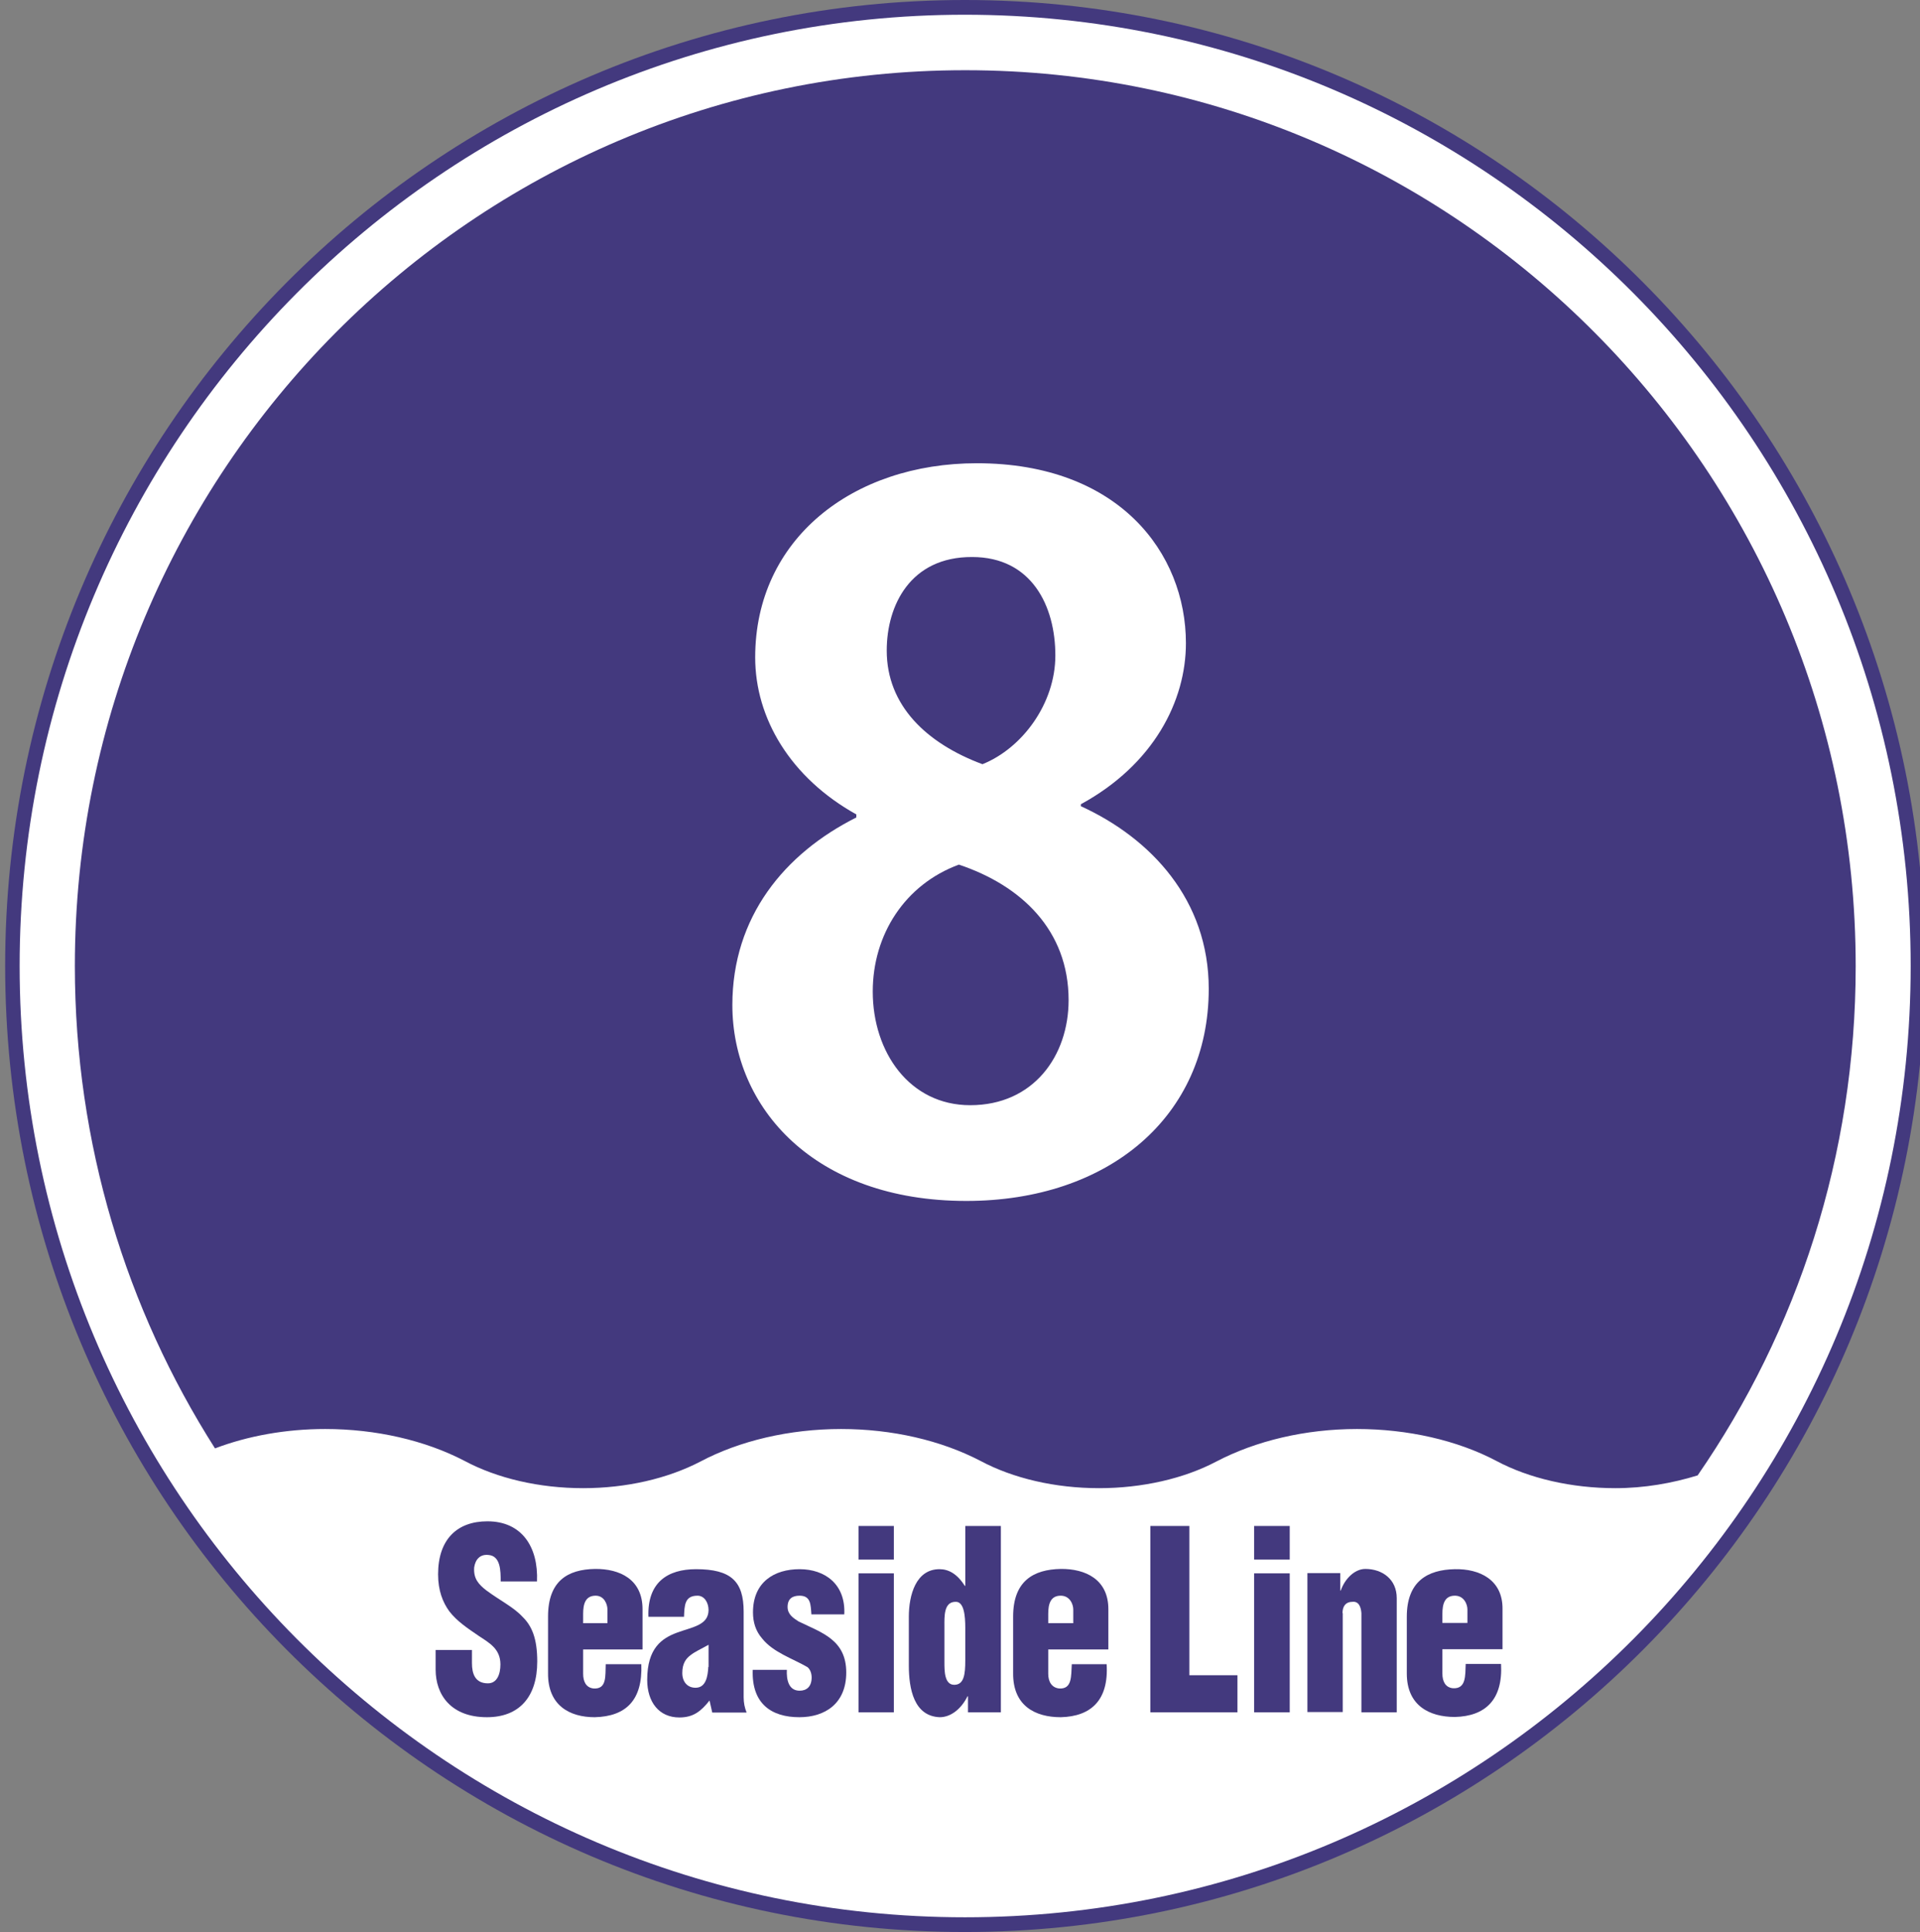
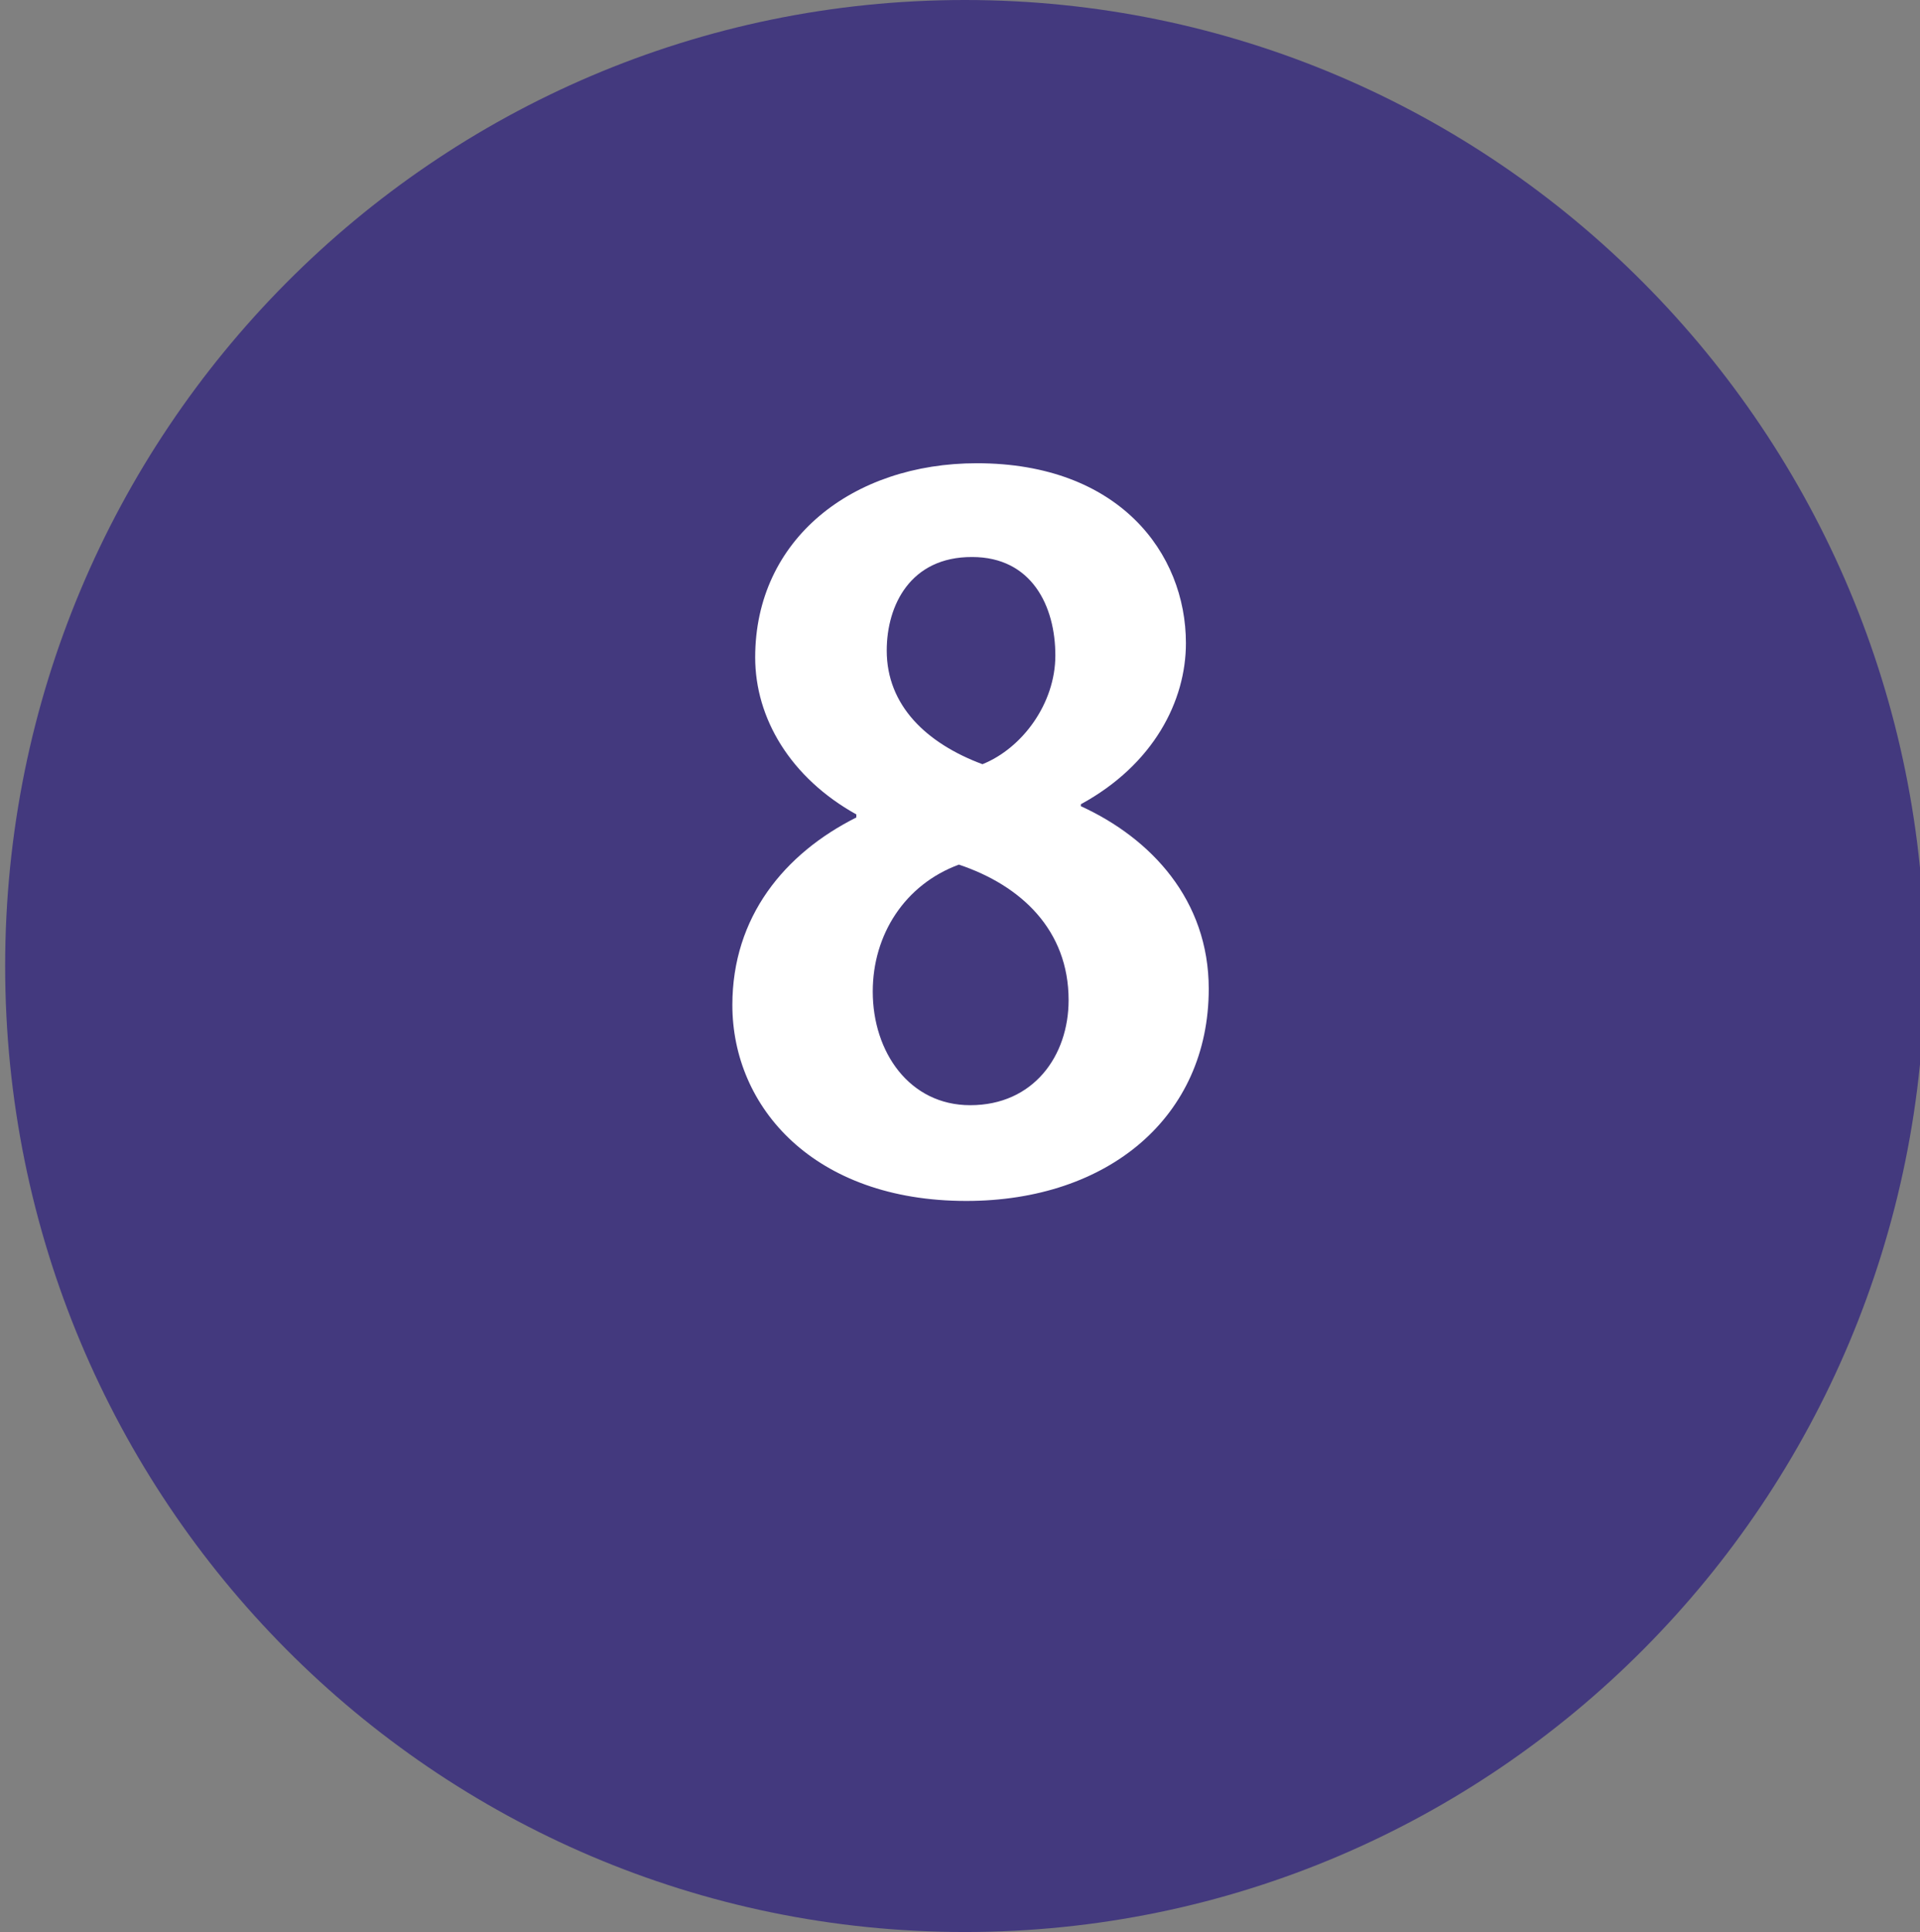
<svg xmlns="http://www.w3.org/2000/svg" version="1.1" id="レイヤー_1" x="0px" y="0px" viewBox="0 0 78.23 78.7" style="enable-background:new 0 0 78.23 78.7;" xml:space="preserve">
  <rect x="0" y="0" width="78.23" height="78.7" fill="#808080" stroke="none" />
  <path style="fill:#43397E;" d="M78.43,39.35c0,21.74-17.52,39.35-39.12,39.35S0.21,61.1,0.21,39.35C0.21,17.62,17.71,0,39.31,0  S78.43,17.62,78.43,39.35z" />
-   <path style="fill:#FFFFFF;" d="M77.85,39.35c0,21.4-17.25,38.75-38.53,38.75c-21.27,0-38.52-17.35-38.52-38.75S18.05,0.6,39.31,0.6  C60.59,0.6,77.85,17.95,77.85,39.35z" />
-   <path style="fill:#43397E;" d="M18.93,59.51c1.33,0.71,3.04,1.11,4.83,1.11c1.76,0,3.44-0.39,4.77-1.08  c1.6-0.85,3.64-1.33,5.74-1.33c2.07,0,4.07,0.46,5.68,1.3c1.33,0.71,3.04,1.11,4.83,1.11c1.76,0,3.46-0.39,4.77-1.08  c1.62-0.85,3.64-1.33,5.74-1.33c2.07,0,4.09,0.46,5.68,1.3c1.33,0.71,3.06,1.11,4.85,1.11c1.17,0,2.31-0.2,3.35-0.52  c4.06-5.88,6.44-13.02,6.44-20.74c0-20.15-16.25-36.5-36.28-36.5S3.05,19.2,3.05,39.35c0,7.24,2.1,13.98,5.71,19.65  c1.34-0.51,2.89-0.79,4.49-0.79C15.31,58.21,17.32,58.67,18.93,59.51z" />
  <path style="fill:#43397E;" d="M19.84,69.95c1.31,0,2.05-0.82,2.05-2.27c0-0.94-0.22-1.45-0.6-1.82c-0.37-0.4-0.9-0.65-1.48-1.08  c-0.32-0.25-0.52-0.48-0.49-0.93c0.05-0.34,0.25-0.54,0.57-0.51c0.51,0.03,0.51,0.65,0.51,1.08h1.48c0.06-1.42-0.63-2.45-2.02-2.45  c-1.23,0-2.01,0.73-2.01,2.16c0,0.66,0.19,1.14,0.46,1.51c0.31,0.4,0.73,0.68,1.2,1c0.42,0.28,0.88,0.52,0.88,1.16  c0,0.4-0.14,0.77-0.51,0.77c-0.52,0-0.65-0.39-0.65-0.82v-0.54h-1.48v0.8C17.75,69.03,18.37,69.95,19.84,69.95z" />
  <path style="fill-rule:evenodd;clip-rule:evenodd;fill:#43397E;" d="M23.76,65.74c0-0.4,0.09-0.74,0.51-0.74  c0.35,0,0.48,0.35,0.48,0.56v0.56h-0.99V65.74z M24.23,69.95c1.27-0.03,1.96-0.69,1.9-2.16h-1.45c-0.02,0.48,0.05,1.02-0.49,0.99  c-0.31-0.03-0.43-0.28-0.43-0.6v-0.99h2.42v-1.64c0-1.22-0.93-1.65-1.94-1.64c-1.11,0.02-1.91,0.49-1.91,1.94v2.31  C22.32,69.48,23.22,69.95,24.23,69.95z" />
  <path style="fill-rule:evenodd;clip-rule:evenodd;fill:#43397E;" d="M28.86,67.9c-0.02,0.37-0.09,0.85-0.52,0.85  c-0.34,0-0.54-0.25-0.54-0.6c0-0.39,0.15-0.59,0.34-0.73c0.19-0.15,0.43-0.25,0.73-0.42V67.9z M27.6,66.5  c-0.63,0.23-1.23,0.63-1.23,1.93c0,0.9,0.48,1.53,1.31,1.53c0.57,0,0.88-0.25,1.23-0.69l0.11,0.49h1.4c-0.08-0.2-0.12-0.4-0.12-0.62  v-3.49c0-1.23-0.51-1.73-1.94-1.73c-1.16,0-1.99,0.54-1.94,1.94h1.45C27.89,65.4,27.89,65,28.42,65c0.28,0,0.45,0.28,0.45,0.59  C28.86,66.2,28.23,66.27,27.6,66.5z" />
  <path style="fill:#43397E;" d="M32.57,69.95c1.05,0,1.91-0.56,1.91-1.82c0-1.34-1-1.62-1.94-2.08c-0.22-0.14-0.45-0.29-0.45-0.59  c0-0.34,0.2-0.46,0.49-0.46c0.46,0,0.45,0.37,0.48,0.76h1.34c0.06-1.23-0.79-1.84-1.82-1.84c-1.03,0-1.9,0.52-1.9,1.76  c0,0.4,0.11,0.76,0.37,1.06c0.45,0.57,1.25,0.82,1.85,1.17c0.11,0.09,0.17,0.25,0.17,0.42c0,0.37-0.2,0.54-0.49,0.54  c-0.45,0-0.54-0.45-0.52-0.85h-1.39C30.62,69.4,31.43,69.95,32.57,69.95z" />
-   <rect x="34.98" y="62.16" style="fill:#43397E;" width="1.44" height="1.37" />
  <rect x="34.98" y="64.09" style="fill:#43397E;" width="1.44" height="5.66" />
-   <path style="fill-rule:evenodd;clip-rule:evenodd;fill:#43397E;" d="M38.93,65.25c0.35-0.02,0.4,0.57,0.4,1.06v1.33  c0,0.56-0.05,0.99-0.45,0.99c-0.4,0-0.4-0.57-0.4-0.91v-1.48C38.48,65.86,38.45,65.25,38.93,65.25z M38.29,69.95  c0.43,0,0.86-0.31,1.13-0.85h0.02v0.65h1.34v-7.59h-1.45v2.44h-0.02c-0.31-0.49-0.66-0.68-1.03-0.68c-0.96,0-1.25,1.05-1.25,1.94  v1.98C37.03,68.8,37.24,69.91,38.29,69.95z" />
  <path style="fill-rule:evenodd;clip-rule:evenodd;fill:#43397E;" d="M42.71,65.74c0-0.4,0.09-0.74,0.51-0.74  c0.37,0,0.51,0.35,0.51,0.56v0.56h-1.02V65.74z M43.22,69.95c1.23-0.03,1.96-0.69,1.87-2.16h-1.42c-0.03,0.48,0.02,1.02-0.51,0.99  c-0.31-0.03-0.45-0.28-0.45-0.6v-0.99h2.45v-1.64c0-1.22-0.94-1.65-1.94-1.64c-1.11,0.02-1.94,0.49-1.94,1.94v2.31  C41.27,69.48,42.17,69.95,43.22,69.95z" />
  <polygon style="fill:#43397E;" points="50.42,68.24 48.46,68.24 48.46,62.16 46.87,62.16 46.87,69.75 50.42,69.75 " />
-   <rect x="51.1" y="64.09" style="fill:#43397E;" width="1.45" height="5.66" />
  <rect x="51.1" y="62.16" style="fill:#43397E;" width="1.45" height="1.37" />
  <path style="fill:#43397E;" d="M54.7,65.71c0-0.29,0.14-0.46,0.4-0.46c0.26-0.03,0.35,0.2,0.37,0.46v4.04h1.44v-4.65  c0-0.77-0.59-1.19-1.28-1.19c-0.45,0-0.85,0.43-1,0.88h-0.02v-0.71h-1.34v5.66h1.44V65.71z" />
  <path style="fill-rule:evenodd;clip-rule:evenodd;fill:#43397E;" d="M59.79,66.11h-1.02v-0.37c0-0.4,0.09-0.74,0.51-0.74  c0.37,0,0.51,0.35,0.51,0.56V66.11z M59.28,63.92c-1.11,0.02-1.96,0.49-1.96,1.94v2.31c0,1.3,0.91,1.77,1.96,1.77  c1.23-0.03,1.96-0.69,1.88-2.16h-1.44c-0.02,0.48,0.02,1.02-0.52,0.99c-0.31-0.03-0.43-0.28-0.43-0.6v-0.99h2.45v-1.64  C61.23,64.34,60.27,63.9,59.28,63.92z" />
  <g>
    <path style="fill:#FFFFFF;" d="M34.9,33.18c-2.7-1.5-4.13-3.93-4.13-6.4c0-4.82,3.97-7.91,9.03-7.91c5.79,0,8.52,3.66,8.52,7.33   c0,2.35-1.31,4.94-4.28,6.56v0.08c2.86,1.31,5.21,3.82,5.21,7.44c0,5.21-4.09,8.64-9.88,8.64c-6.21,0-9.53-3.82-9.53-7.98   c0-3.59,2.12-6.17,5.05-7.64V33.18z M43.54,40.74c0-2.85-1.93-4.67-4.47-5.52c-2.2,0.81-3.51,2.85-3.51,5.17   c0,2.47,1.5,4.63,3.97,4.63C42.11,45.02,43.54,43.01,43.54,40.74z M36.13,26.5c0,2.24,1.62,3.78,3.9,4.63   C41.65,30.48,43,28.66,43,26.7c0-2.01-0.96-4.01-3.39-4.01C37.1,22.68,36.13,24.65,36.13,26.5z" />
  </g>
</svg>